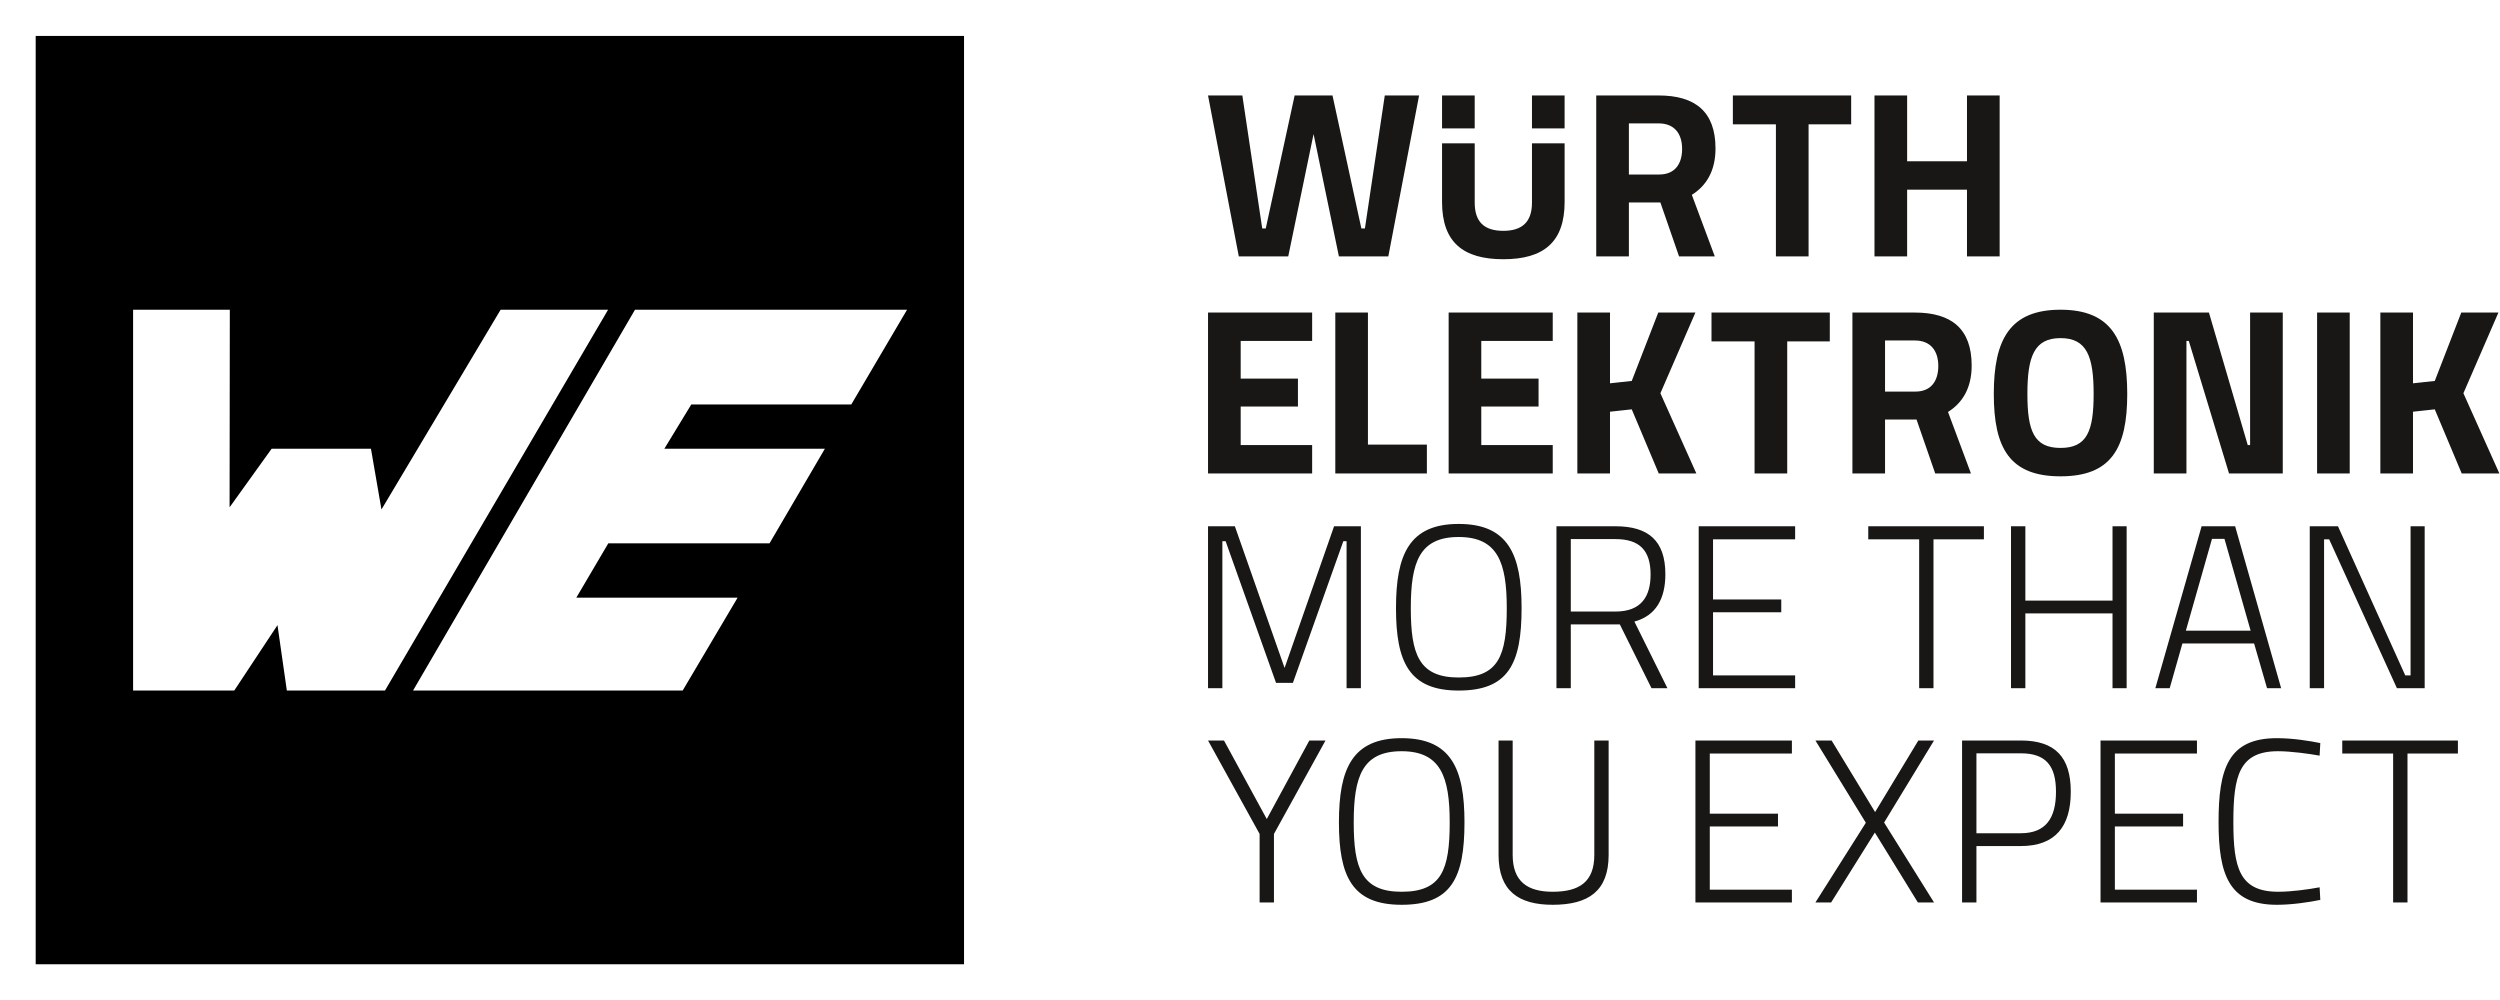
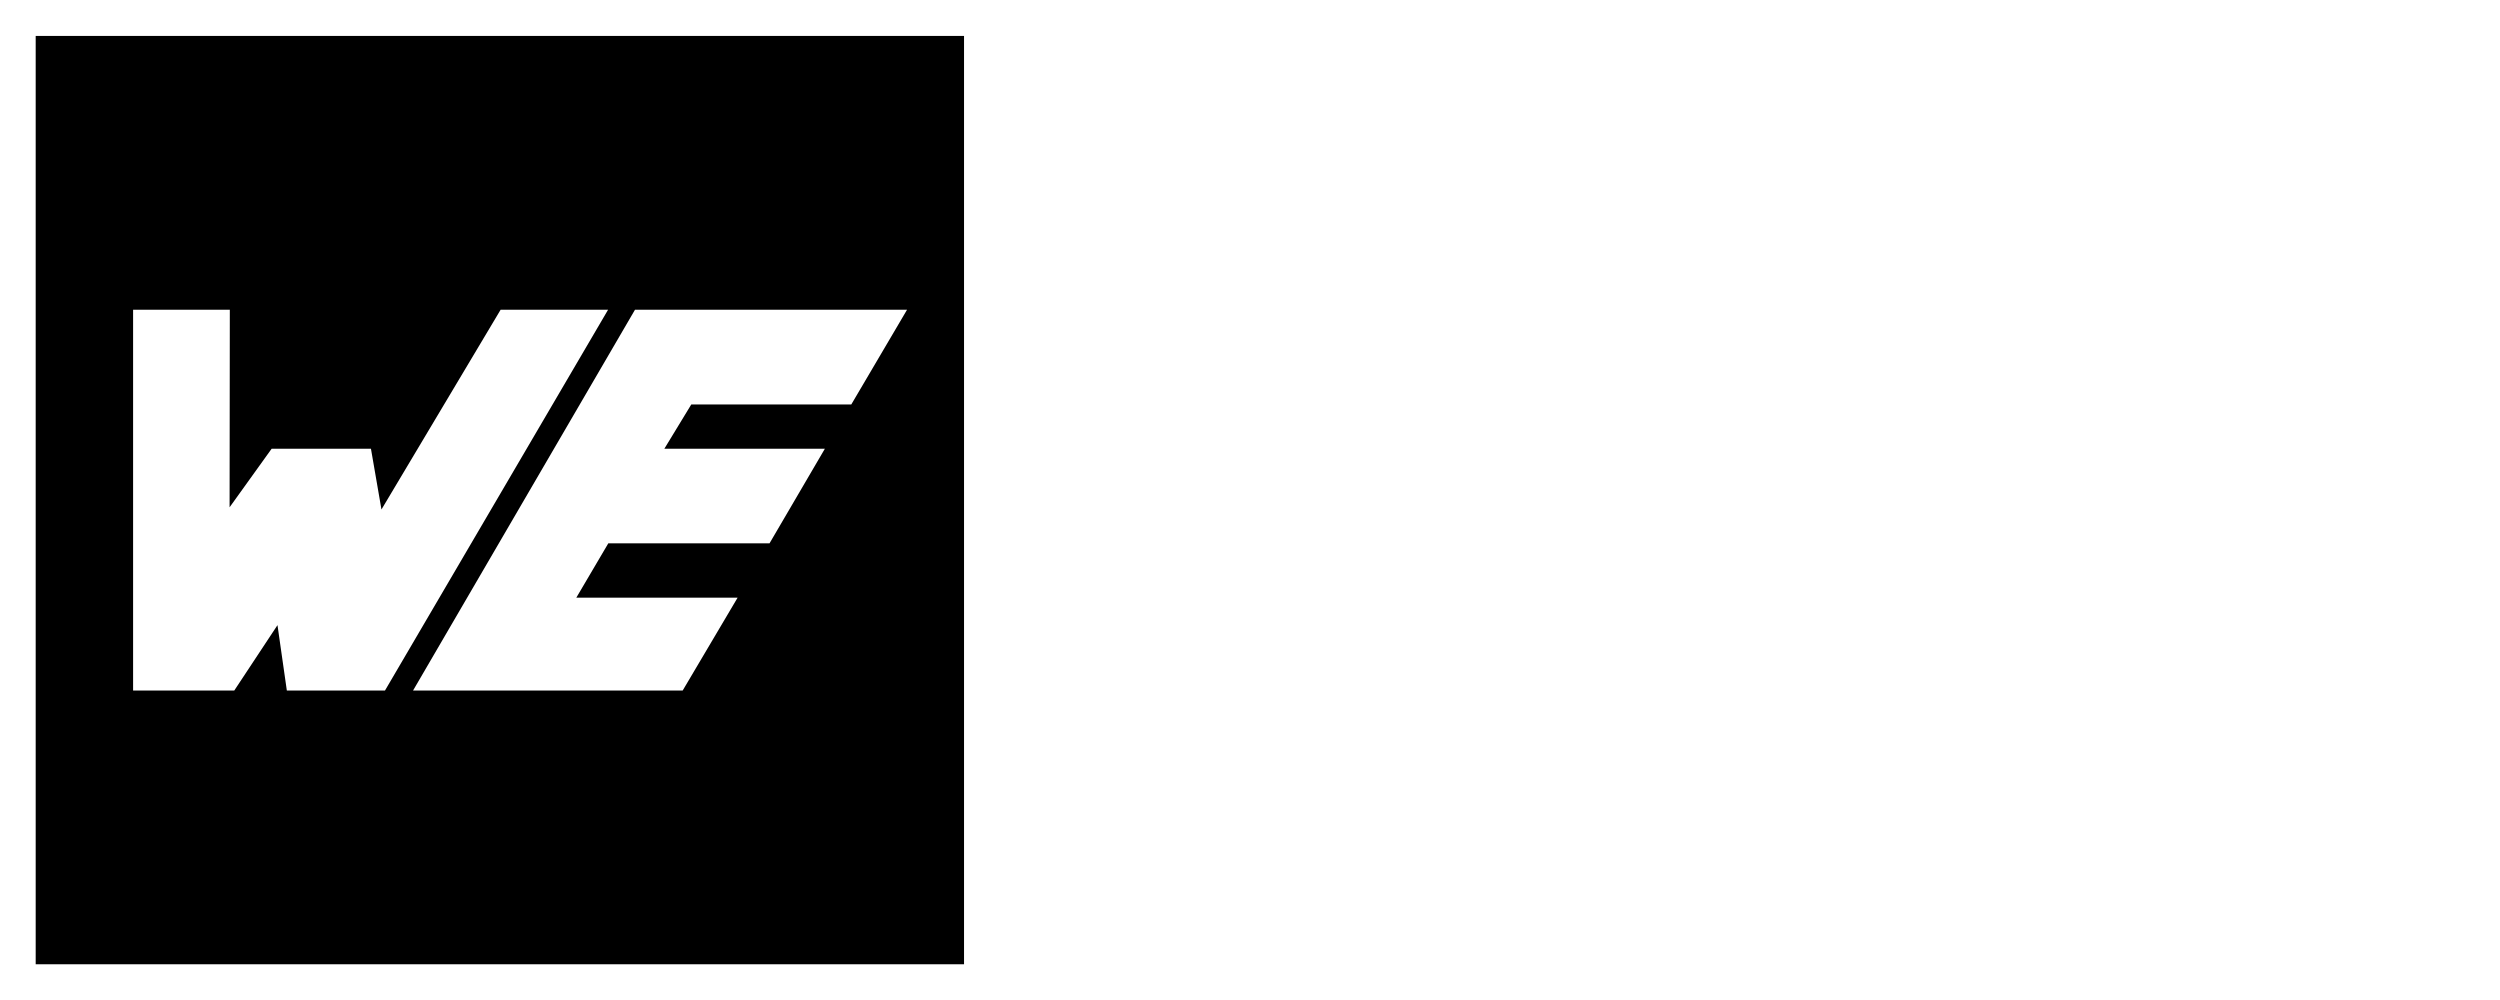
<svg xmlns="http://www.w3.org/2000/svg" xmlns:ns1="http://sodipodi.sourceforge.net/DTD/sodipodi-0.dtd" xmlns:ns2="http://www.inkscape.org/namespaces/inkscape" version="1.1" id="svg2" width="198.425" height="79.37" viewBox="0 0 198.425 79.37" ns1:docname="Würth_Electronics_Logo2.svg" ns2:version="1.2.1 (9c6d41e410, 2022-07-14)">
  <defs id="defs6">
    <clipPath id="clipPath24">
-       <path d="M 0,59.528 H 148.819 V 0 H 0 Z" id="path22" />
-     </clipPath>
+       </clipPath>
  </defs>
  <g id="g10" ns2:groupmode="layer" ns2:label="Page 1" transform="matrix(1.333,0,0,-1.333,0,79.37)">
    <g id="g14" transform="translate(50.688,35.46)" style="fill:#000000;fill-opacity:1">
      <path d="m 0,0 h -9.527 l -1.604,-2.636 h 9.558 L -4.869,-8.27 h -9.6 l -1.904,-3.234 h 9.604 l -3.272,-5.531 H -26.095 L -12.878,5.642 H 3.321 Z m -33.609,-17.035 -0.557,3.895 -2.574,-3.895 h -6.023 V 5.642 h 5.759 l -0.014,-11.765 2.504,3.487 h 5.913 l 0.626,-3.617 7.096,11.895 h 6.399 L -27.766,-17.035 Z M -48.563,-33.334 H 6.713 v 55.276 h -55.276 z" style="fill:#000000;fill-opacity:1;fill-rule:nonzero;stroke:none" id="path16" />
    </g>
    <g id="g18">
      <g id="g20" clip-path="url(#clipPath24)">
        <g id="g26" transform="translate(146.677,36.127)">
-           <path d="M 0,0 2.085,4.805 H -0.127 L -1.705,0.733 -3.001,0.592 v 4.213 h -1.944 v -9.582 h 1.944 v 3.678 l 1.296,0.141 1.605,-3.819 h 2.242 z m -8.712,-4.777 h 1.943 v 9.582 h -1.943 z m 1.243,-3.143 h -1.68 v -9.643 h 0.853 v 8.866 h 0.303 l 4.035,-8.866 h 1.652 v 9.643 h -0.84 v -8.88 h -0.316 z m -6.486,3.143 h 3.199 v 9.582 h -1.945 v -7.891 h -0.14 l -2.311,7.891 h -3.284 v -9.582 h 1.945 v 7.891 h 0.14 z m -6.061,4.735 c 0,3.241 -0.958,5.016 -3.972,5.016 -3.016,0 -3.974,-1.775 -3.974,-5.016 0,-3.241 0.958,-4.904 3.974,-4.904 3.014,0 3.972,1.663 3.972,4.904 m -2.001,0 c 0,-2.213 -0.393,-3.213 -1.971,-3.213 -1.578,0 -1.973,1 -1.973,3.213 0,2.212 0.395,3.325 1.973,3.325 1.578,0 1.971,-1.113 1.971,-3.325 m -7.541,8.191 h 1.945 v 9.582 h -1.945 v -3.917 h -3.564 v 3.917 h -1.944 V 8.149 h 1.944 v 3.974 h 3.564 z M -32.66,4.805 h -3.72 v -9.582 h 1.943 v 3.213 h 1.875 l 1.113,-3.213 h 2.128 l -1.367,3.664 c 0.874,0.549 1.409,1.437 1.409,2.762 0,2.184 -1.198,3.156 -3.381,3.156 m -1.777,-1.663 h 1.777 c 0.93,0 1.394,-0.606 1.394,-1.521 0,-0.846 -0.394,-1.522 -1.366,-1.522 h -1.805 z m -4.553,12.87 h 2.536 v 1.719 h -7.044 v -1.719 h 2.563 V 8.149 h 1.945 z m -5.542,-1.437 c 0,2.184 -1.198,3.156 -3.382,3.156 h -3.719 V 8.149 h 1.944 v 3.213 h 1.874 l 1.113,-3.213 h 2.128 l -1.367,3.664 c 0.874,0.549 1.409,1.437 1.409,2.762 m -1.988,-0.028 c 0,-0.846 -0.393,-1.522 -1.365,-1.522 h -1.804 v 3.043 h 1.775 c 0.93,0 1.394,-0.606 1.394,-1.521 m -4.294,-9.742 h -1.944 v -9.582 h 1.944 v 3.678 l 1.295,0.141 1.608,-3.819 h 2.24 L -47.813,0 l 2.084,4.805 h -2.211 l -1.579,-4.072 -1.295,-0.141 z m -2.702,6.585 v 3.491 h -1.944 v -3.533 c 0,-1.128 -0.563,-1.677 -1.705,-1.677 -1.142,0 -1.704,0.535 -1.704,1.677 v 3.533 h -1.945 V 11.39 c 0,-2.396 1.253,-3.41 3.649,-3.41 2.395,0 3.649,1.014 3.649,3.41 m -1.944,4.382 h 1.943 v 1.958 h -1.943 z m -5.354,0 h 1.944 v 1.958 h -1.944 z M -67.17,-4.777 h 5.453 v 1.719 h -3.51 v 7.863 h -1.943 z m 3.157,12.926 1.832,9.582 h -2.043 l -1.183,-7.919 h -0.211 l -1.719,7.919 h -2.254 l -1.72,-7.919 h -0.21 l -1.184,7.919 h -2.043 l 1.832,-9.582 h 2.944 l 1.508,7.285 1.508,-7.285 z m -4.536,-3.344 h -6.199 v -9.582 h 6.199 v 1.691 h -4.254 v 2.297 h 3.408 v 1.663 h -3.408 v 2.24 h 4.254 z M -73.15,-7.92 h -1.598 v -9.643 h 0.854 v 8.754 h 0.193 l 3.002,-8.435 h 1.005 l 3.002,8.435 h 0.193 v -8.754 h 0.853 v 9.643 h -1.597 l -2.947,-8.436 z m -0.648,-12.756 h -0.95 l 3.071,-5.564 v -4.079 h 0.854 v 4.079 l 3.07,5.564 h -0.964 l -2.533,-4.677 z m 6.844,-4.87 c 0,-3.205 0.77,-4.912 3.731,-4.912 2.96,0 3.745,1.596 3.745,4.912 0,3.191 -0.797,5.009 -3.745,5.009 -2.946,0 -3.731,-1.832 -3.731,-5.009 m 0.881,0 c 0,2.719 0.51,4.232 2.85,4.232 2.328,0 2.865,-1.527 2.865,-4.232 0,-2.831 -0.482,-4.136 -2.865,-4.136 -2.382,0 -2.85,1.403 -2.85,4.136 m 6.249,17.765 c -2.947,0 -3.732,-1.832 -3.732,-5.009 0,-3.205 0.771,-4.912 3.732,-4.912 2.961,0 3.746,1.596 3.746,4.912 0,3.19 -0.799,5.009 -3.746,5.009 m 0,-0.778 c 2.328,0 2.864,-1.526 2.864,-4.231 0,-2.831 -0.481,-4.135 -2.864,-4.135 -2.382,0 -2.85,1.401 -2.85,4.135 0,2.719 0.509,4.231 2.85,4.231 m 1.346,5.473 v 2.297 h 3.411 v 1.663 h -3.411 v 2.24 h 4.255 v 1.691 h -6.198 v -9.582 h 6.198 v 1.691 z m 1.869,-17.59 h -0.84 v -6.813 c 0,-2.15 1.198,-2.969 3.222,-2.969 2.135,0 3.332,0.819 3.332,2.969 v 6.813 h -0.853 v -6.813 c 0,-1.61 -0.896,-2.193 -2.479,-2.193 -1.486,0 -2.382,0.598 -2.382,2.193 z m 3.461,6.914 h 2.919 l 1.887,-3.801 h 0.949 l -1.968,3.968 c 1.28,0.347 1.844,1.36 1.844,2.817 0,1.997 -1.004,2.858 -2.973,2.858 h -3.512 v -9.643 h 0.854 z m 0,0.764 v 4.314 h 2.658 c 1.43,0 2.093,-0.666 2.093,-2.108 0,-1.291 -0.538,-2.206 -2.093,-2.206 z m 13.165,-7.678 h -5.744 v -9.643 h 5.744 v 0.762 h -4.889 v 3.761 h 4.061 v 0.763 h -4.061 v 3.58 h 4.889 z m -5.549,3.113 h 5.742 v 0.763 h -4.888 v 3.76 h 4.062 v 0.763 h -4.062 v 3.58 h 4.888 v 0.777 h -5.742 z m 5.271,12.786 v 7.863 h 2.535 V 4.805 H -44.77 V 3.086 h 2.564 v -7.863 z m 1.679,-15.899 3.002,-4.898 -3.002,-4.745 h 0.936 l 2.603,4.162 2.561,-4.162 h 0.963 l -2.973,4.758 2.973,4.885 h -0.935 l -2.575,-4.261 -2.589,4.261 z m 7.03,3.113 v 8.866 h 3.002 v 0.777 h -6.886 v -0.777 h 3.031 v -8.866 z m 5.2,-3.113 h -3.498 v -9.643 h 0.855 v 3.358 h 2.643 c 2.053,0 2.975,1.165 2.975,3.232 0,2.054 -0.922,3.053 -2.975,3.053 m -2.643,-0.763 h 2.643 c 1.488,0 2.094,-0.736 2.094,-2.29 0,-1.567 -0.606,-2.469 -2.094,-2.469 h -2.643 z m 8.103,13.519 v -4.426 h -5.19 v 4.426 h -0.855 v -9.643 h 0.855 v 4.454 h 5.19 v -4.454 h 0.841 v 9.643 z m 5.028,-12.756 h -5.742 v -9.643 h 5.742 v 0.762 h -4.888 v 3.761 h 4.062 v 0.763 h -4.062 v 3.58 h 4.888 z m 4.173,3.113 h 0.839 l -2.739,9.643 h -1.997 l -2.754,-9.643 h 0.854 l 0.757,2.664 h 4.269 z m -0.978,3.427 h -3.856 l 1.556,5.467 h 0.743 z m -1.909,-11.396 c 0,-3.136 0.62,-4.926 3.47,-4.926 0.909,0 1.914,0.153 2.588,0.291 l -0.041,0.75 c -0.674,-0.125 -1.667,-0.265 -2.464,-0.265 -2.314,0 -2.672,1.43 -2.672,4.15 0,2.747 0.343,4.218 2.658,4.218 0.77,0 1.873,-0.153 2.478,-0.264 l 0.041,0.749 c -0.62,0.125 -1.625,0.292 -2.588,0.292 -2.906,0 -3.47,-1.832 -3.47,-4.995 m 14.251,4.856 h -6.886 v -0.777 h 3.029 v -8.866 h 0.855 v 8.866 h 3.002 z" style="fill:#181715;fill-opacity:1;fill-rule:nonzero;stroke:none" id="path28" />
+           <path d="M 0,0 2.085,4.805 H -0.127 L -1.705,0.733 -3.001,0.592 v 4.213 h -1.944 v -9.582 h 1.944 v 3.678 l 1.296,0.141 1.605,-3.819 h 2.242 z m -8.712,-4.777 h 1.943 v 9.582 h -1.943 z m 1.243,-3.143 h -1.68 v -9.643 h 0.853 v 8.866 h 0.303 l 4.035,-8.866 h 1.652 v 9.643 h -0.84 v -8.88 h -0.316 z m -6.486,3.143 h 3.199 v 9.582 h -1.945 v -7.891 h -0.14 l -2.311,7.891 h -3.284 v -9.582 h 1.945 v 7.891 h 0.14 z m -6.061,4.735 c 0,3.241 -0.958,5.016 -3.972,5.016 -3.016,0 -3.974,-1.775 -3.974,-5.016 0,-3.241 0.958,-4.904 3.974,-4.904 3.014,0 3.972,1.663 3.972,4.904 m -2.001,0 c 0,-2.213 -0.393,-3.213 -1.971,-3.213 -1.578,0 -1.973,1 -1.973,3.213 0,2.212 0.395,3.325 1.973,3.325 1.578,0 1.971,-1.113 1.971,-3.325 m -7.541,8.191 h 1.945 v 9.582 h -1.945 v -3.917 h -3.564 v 3.917 h -1.944 V 8.149 h 1.944 v 3.974 h 3.564 z M -32.66,4.805 h -3.72 v -9.582 h 1.943 v 3.213 h 1.875 l 1.113,-3.213 h 2.128 l -1.367,3.664 c 0.874,0.549 1.409,1.437 1.409,2.762 0,2.184 -1.198,3.156 -3.381,3.156 m -1.777,-1.663 h 1.777 c 0.93,0 1.394,-0.606 1.394,-1.521 0,-0.846 -0.394,-1.522 -1.366,-1.522 h -1.805 z m -4.553,12.87 h 2.536 v 1.719 h -7.044 v -1.719 h 2.563 V 8.149 h 1.945 z m -5.542,-1.437 c 0,2.184 -1.198,3.156 -3.382,3.156 h -3.719 V 8.149 h 1.944 v 3.213 h 1.874 l 1.113,-3.213 h 2.128 l -1.367,3.664 c 0.874,0.549 1.409,1.437 1.409,2.762 m -1.988,-0.028 c 0,-0.846 -0.393,-1.522 -1.365,-1.522 h -1.804 v 3.043 h 1.775 c 0.93,0 1.394,-0.606 1.394,-1.521 m -4.294,-9.742 h -1.944 v -9.582 h 1.944 v 3.678 l 1.295,0.141 1.608,-3.819 h 2.24 L -47.813,0 l 2.084,4.805 h -2.211 l -1.579,-4.072 -1.295,-0.141 z m -2.702,6.585 v 3.491 h -1.944 v -3.533 c 0,-1.128 -0.563,-1.677 -1.705,-1.677 -1.142,0 -1.704,0.535 -1.704,1.677 v 3.533 h -1.945 V 11.39 c 0,-2.396 1.253,-3.41 3.649,-3.41 2.395,0 3.649,1.014 3.649,3.41 m -1.944,4.382 h 1.943 v 1.958 h -1.943 z h 1.944 v 1.958 h -1.944 z M -67.17,-4.777 h 5.453 v 1.719 h -3.51 v 7.863 h -1.943 z m 3.157,12.926 1.832,9.582 h -2.043 l -1.183,-7.919 h -0.211 l -1.719,7.919 h -2.254 l -1.72,-7.919 h -0.21 l -1.184,7.919 h -2.043 l 1.832,-9.582 h 2.944 l 1.508,7.285 1.508,-7.285 z m -4.536,-3.344 h -6.199 v -9.582 h 6.199 v 1.691 h -4.254 v 2.297 h 3.408 v 1.663 h -3.408 v 2.24 h 4.254 z M -73.15,-7.92 h -1.598 v -9.643 h 0.854 v 8.754 h 0.193 l 3.002,-8.435 h 1.005 l 3.002,8.435 h 0.193 v -8.754 h 0.853 v 9.643 h -1.597 l -2.947,-8.436 z m -0.648,-12.756 h -0.95 l 3.071,-5.564 v -4.079 h 0.854 v 4.079 l 3.07,5.564 h -0.964 l -2.533,-4.677 z m 6.844,-4.87 c 0,-3.205 0.77,-4.912 3.731,-4.912 2.96,0 3.745,1.596 3.745,4.912 0,3.191 -0.797,5.009 -3.745,5.009 -2.946,0 -3.731,-1.832 -3.731,-5.009 m 0.881,0 c 0,2.719 0.51,4.232 2.85,4.232 2.328,0 2.865,-1.527 2.865,-4.232 0,-2.831 -0.482,-4.136 -2.865,-4.136 -2.382,0 -2.85,1.403 -2.85,4.136 m 6.249,17.765 c -2.947,0 -3.732,-1.832 -3.732,-5.009 0,-3.205 0.771,-4.912 3.732,-4.912 2.961,0 3.746,1.596 3.746,4.912 0,3.19 -0.799,5.009 -3.746,5.009 m 0,-0.778 c 2.328,0 2.864,-1.526 2.864,-4.231 0,-2.831 -0.481,-4.135 -2.864,-4.135 -2.382,0 -2.85,1.401 -2.85,4.135 0,2.719 0.509,4.231 2.85,4.231 m 1.346,5.473 v 2.297 h 3.411 v 1.663 h -3.411 v 2.24 h 4.255 v 1.691 h -6.198 v -9.582 h 6.198 v 1.691 z m 1.869,-17.59 h -0.84 v -6.813 c 0,-2.15 1.198,-2.969 3.222,-2.969 2.135,0 3.332,0.819 3.332,2.969 v 6.813 h -0.853 v -6.813 c 0,-1.61 -0.896,-2.193 -2.479,-2.193 -1.486,0 -2.382,0.598 -2.382,2.193 z m 3.461,6.914 h 2.919 l 1.887,-3.801 h 0.949 l -1.968,3.968 c 1.28,0.347 1.844,1.36 1.844,2.817 0,1.997 -1.004,2.858 -2.973,2.858 h -3.512 v -9.643 h 0.854 z m 0,0.764 v 4.314 h 2.658 c 1.43,0 2.093,-0.666 2.093,-2.108 0,-1.291 -0.538,-2.206 -2.093,-2.206 z m 13.165,-7.678 h -5.744 v -9.643 h 5.744 v 0.762 h -4.889 v 3.761 h 4.061 v 0.763 h -4.061 v 3.58 h 4.889 z m -5.549,3.113 h 5.742 v 0.763 h -4.888 v 3.76 h 4.062 v 0.763 h -4.062 v 3.58 h 4.888 v 0.777 h -5.742 z m 5.271,12.786 v 7.863 h 2.535 V 4.805 H -44.77 V 3.086 h 2.564 v -7.863 z m 1.679,-15.899 3.002,-4.898 -3.002,-4.745 h 0.936 l 2.603,4.162 2.561,-4.162 h 0.963 l -2.973,4.758 2.973,4.885 h -0.935 l -2.575,-4.261 -2.589,4.261 z m 7.03,3.113 v 8.866 h 3.002 v 0.777 h -6.886 v -0.777 h 3.031 v -8.866 z m 5.2,-3.113 h -3.498 v -9.643 h 0.855 v 3.358 h 2.643 c 2.053,0 2.975,1.165 2.975,3.232 0,2.054 -0.922,3.053 -2.975,3.053 m -2.643,-0.763 h 2.643 c 1.488,0 2.094,-0.736 2.094,-2.29 0,-1.567 -0.606,-2.469 -2.094,-2.469 h -2.643 z m 8.103,13.519 v -4.426 h -5.19 v 4.426 h -0.855 v -9.643 h 0.855 v 4.454 h 5.19 v -4.454 h 0.841 v 9.643 z m 5.028,-12.756 h -5.742 v -9.643 h 5.742 v 0.762 h -4.888 v 3.761 h 4.062 v 0.763 h -4.062 v 3.58 h 4.888 z m 4.173,3.113 h 0.839 l -2.739,9.643 h -1.997 l -2.754,-9.643 h 0.854 l 0.757,2.664 h 4.269 z m -0.978,3.427 h -3.856 l 1.556,5.467 h 0.743 z m -1.909,-11.396 c 0,-3.136 0.62,-4.926 3.47,-4.926 0.909,0 1.914,0.153 2.588,0.291 l -0.041,0.75 c -0.674,-0.125 -1.667,-0.265 -2.464,-0.265 -2.314,0 -2.672,1.43 -2.672,4.15 0,2.747 0.343,4.218 2.658,4.218 0.77,0 1.873,-0.153 2.478,-0.264 l 0.041,0.749 c -0.62,0.125 -1.625,0.292 -2.588,0.292 -2.906,0 -3.47,-1.832 -3.47,-4.995 m 14.251,4.856 h -6.886 v -0.777 h 3.029 v -8.866 h 0.855 v 8.866 h 3.002 z" style="fill:#181715;fill-opacity:1;fill-rule:nonzero;stroke:none" id="path28" />
        </g>
      </g>
    </g>
  </g>
</svg>